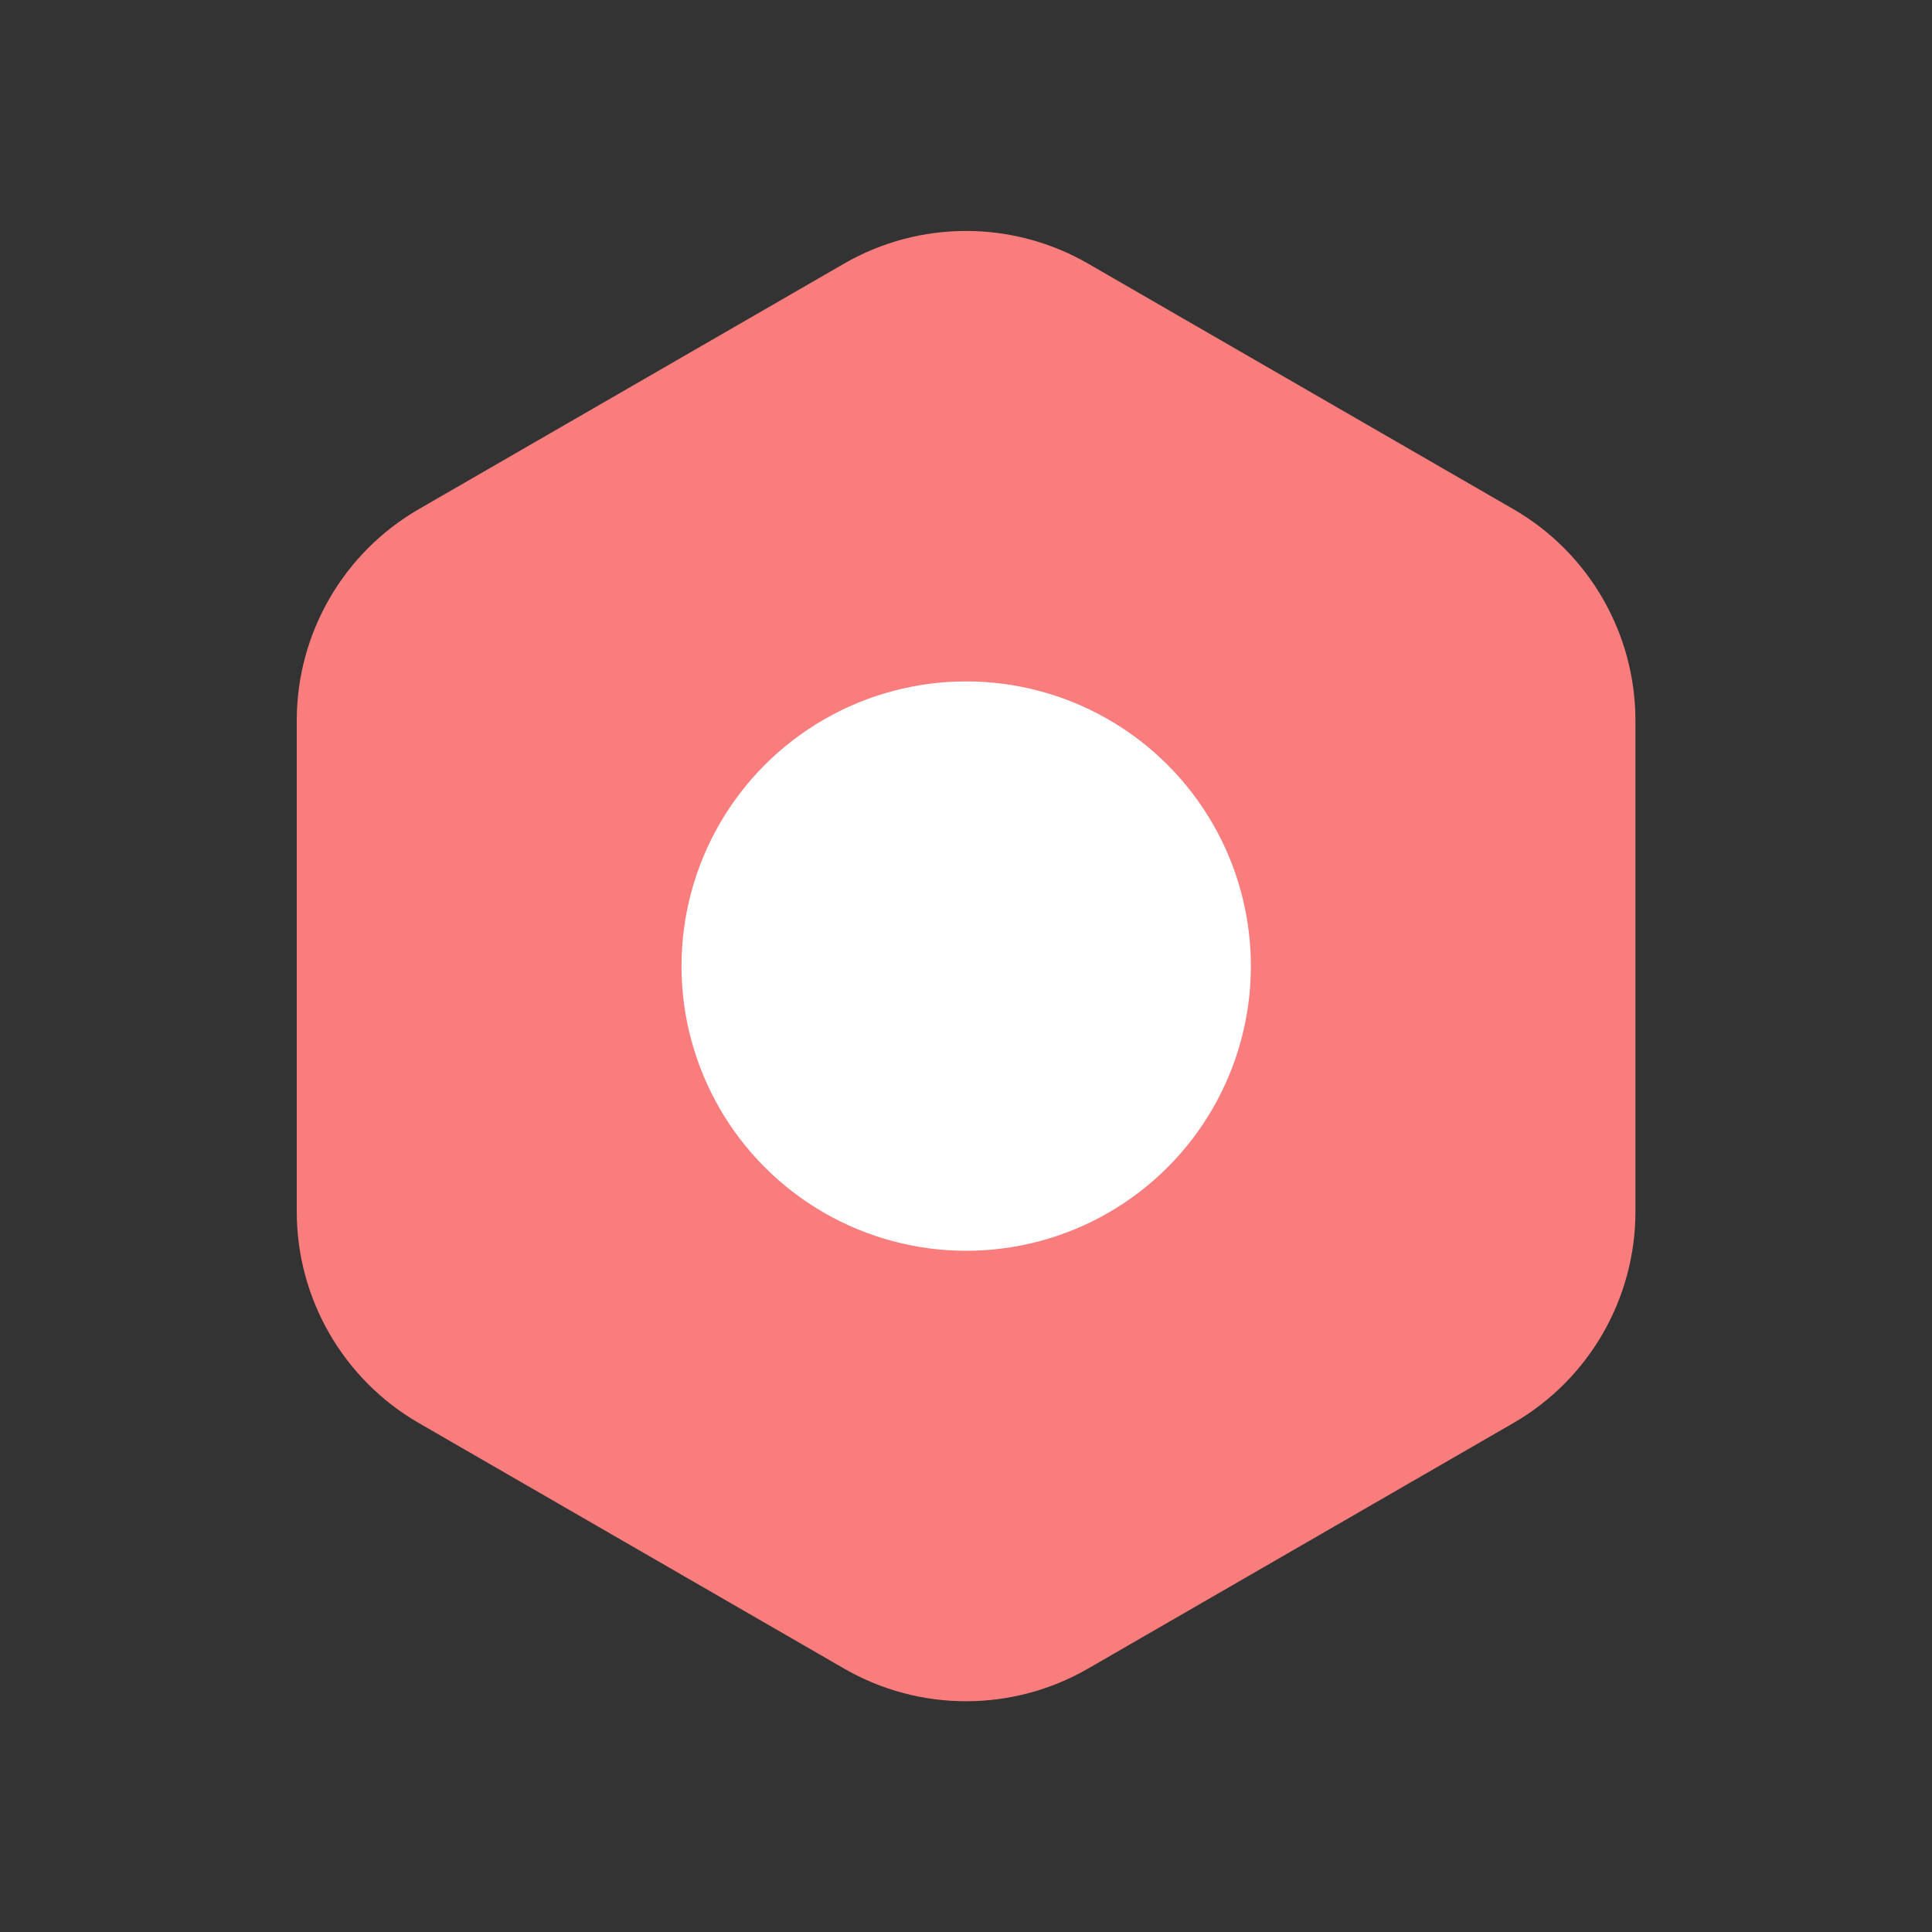
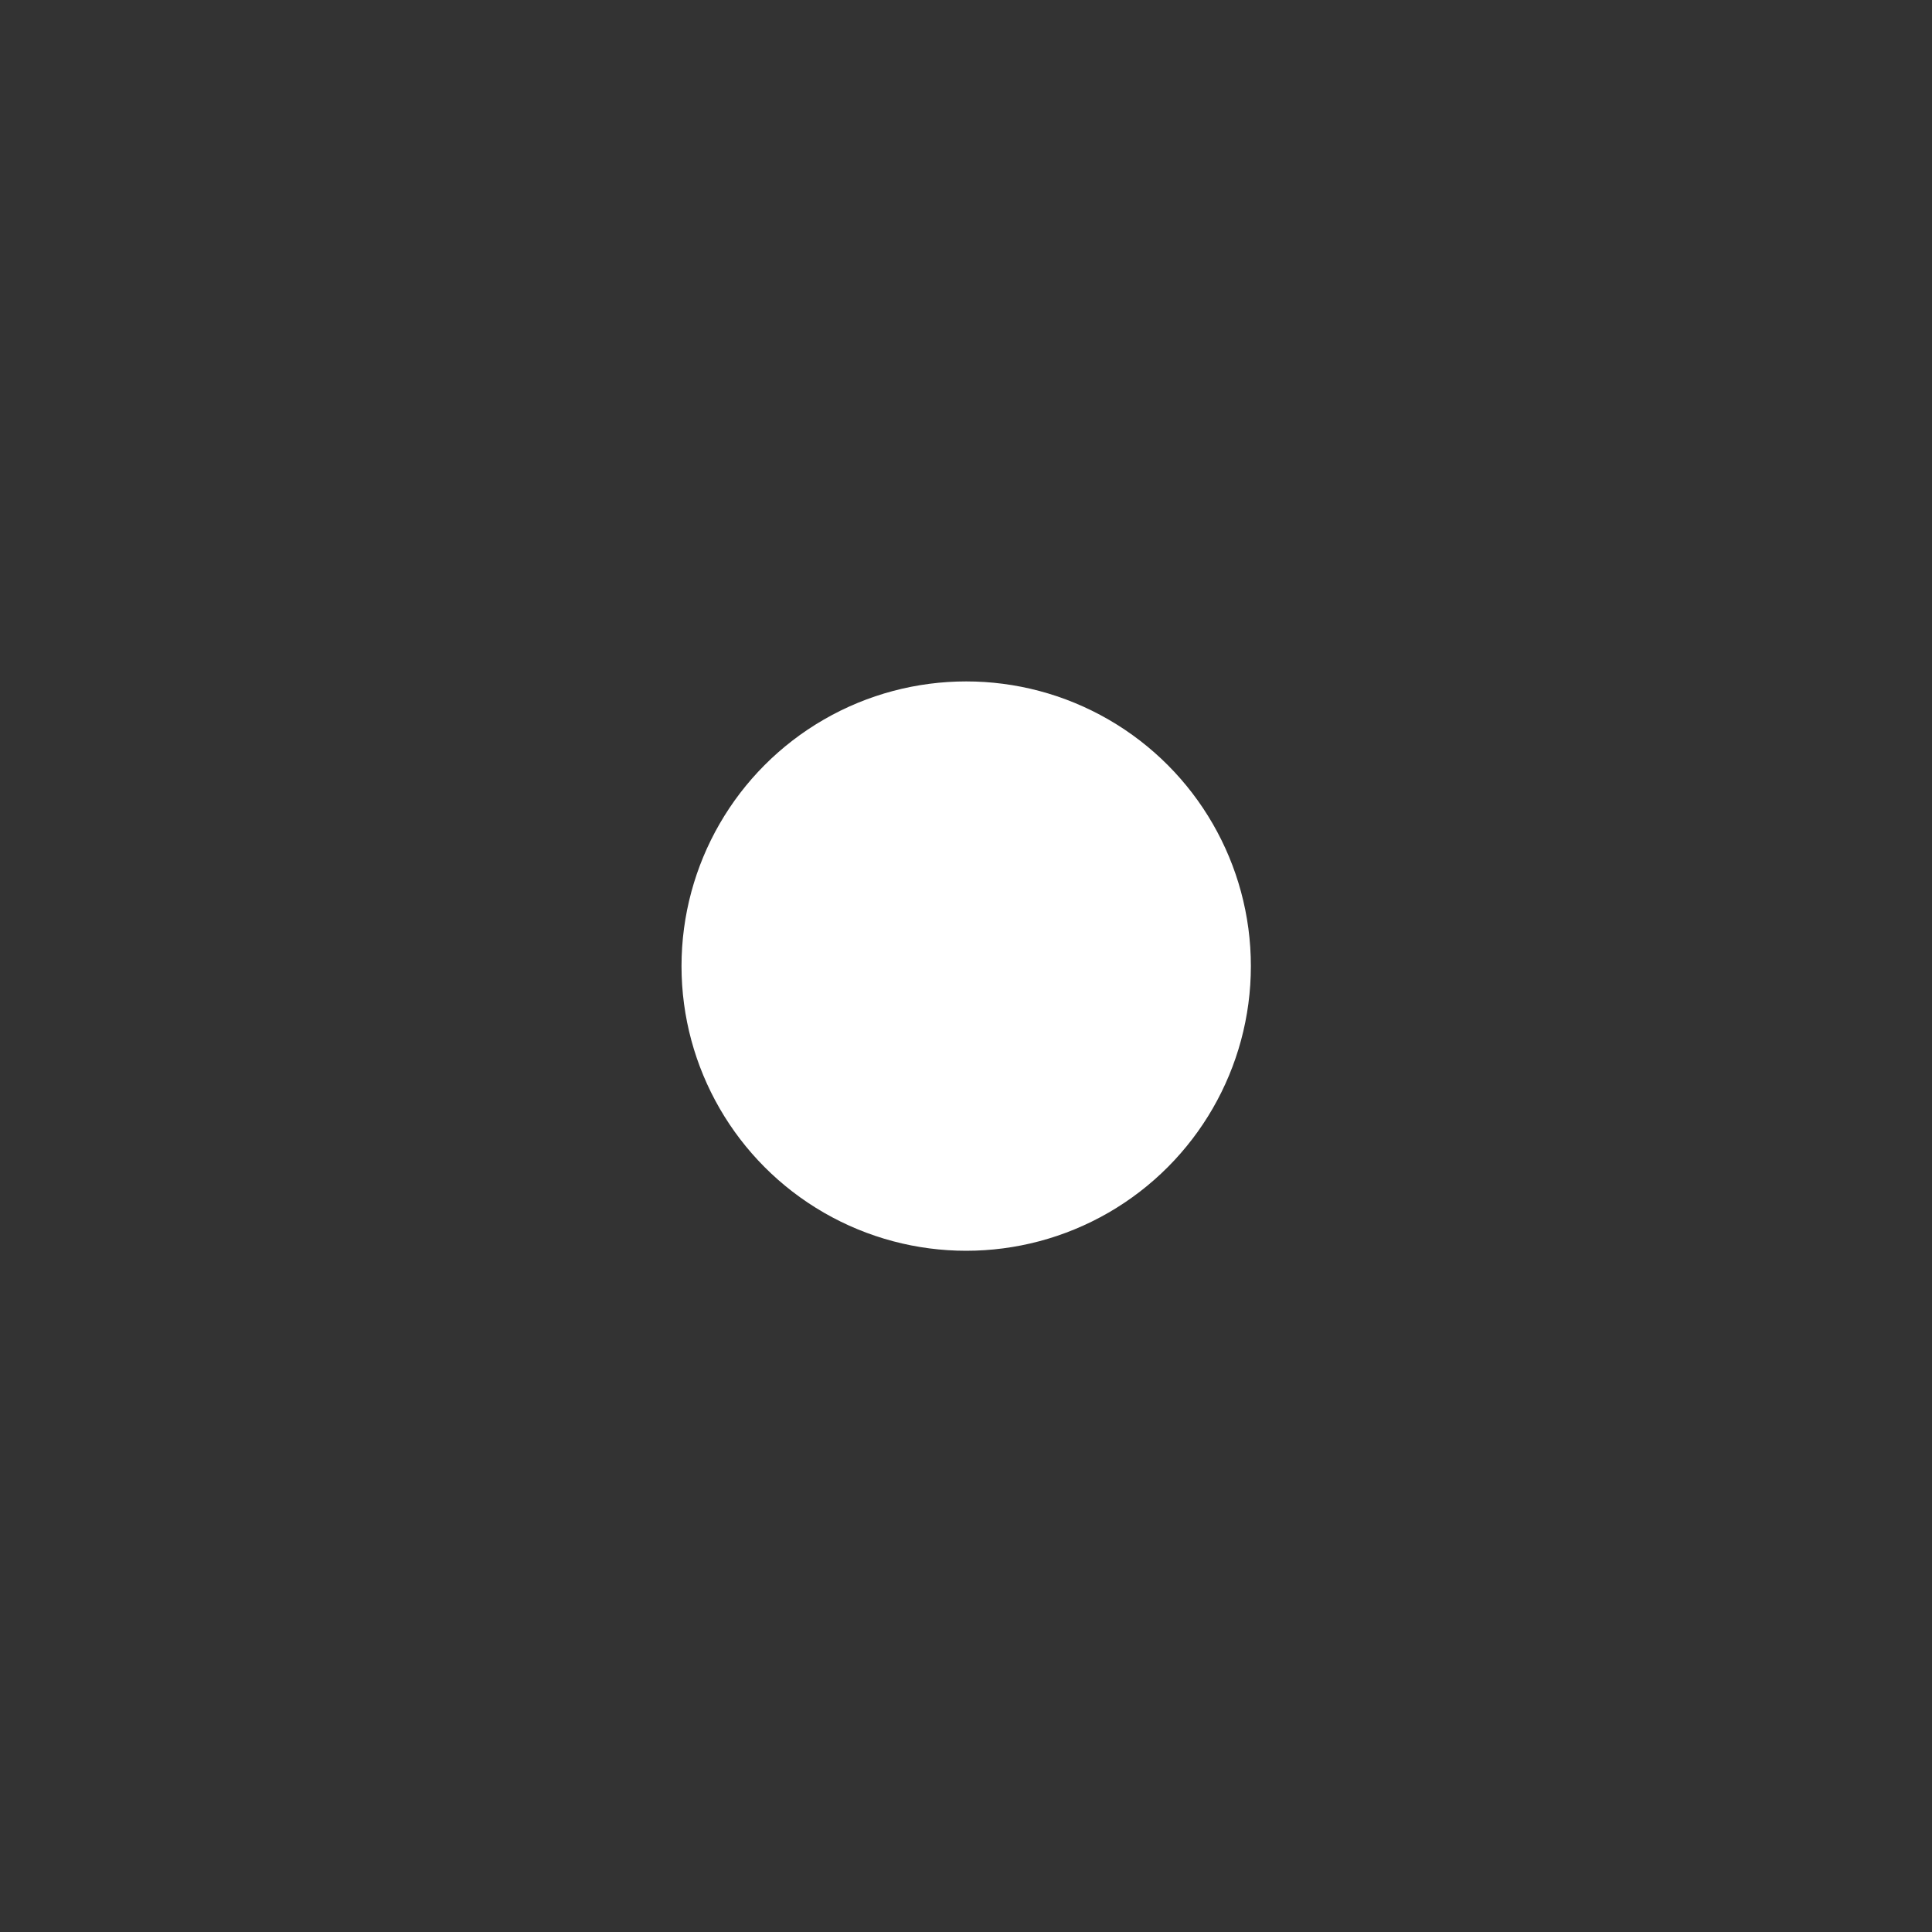
<svg xmlns="http://www.w3.org/2000/svg" width="20" height="20" viewBox="0 0 20 20" fill="none">
  <rect x="0" y="0" width="20" height="20" fill="#333333" stroke="none" />
-   <path d="M8.738 2.729C9.519 2.278 10.482 2.278 11.264 2.729L15.667 5.271C16.448 5.722 16.93 6.557 16.93 7.459V12.543C16.93 13.445 16.448 14.28 15.667 14.731L11.264 17.273C10.482 17.724 9.519 17.724 8.738 17.273L4.335 14.731C3.554 14.28 3.072 13.445 3.072 12.543V7.459C3.072 6.557 3.554 5.722 4.335 5.271L8.738 2.729Z" fill="#F97D7D" />
  <circle cx="10.002" cy="10.001" r="2.947" fill="white" />
</svg>